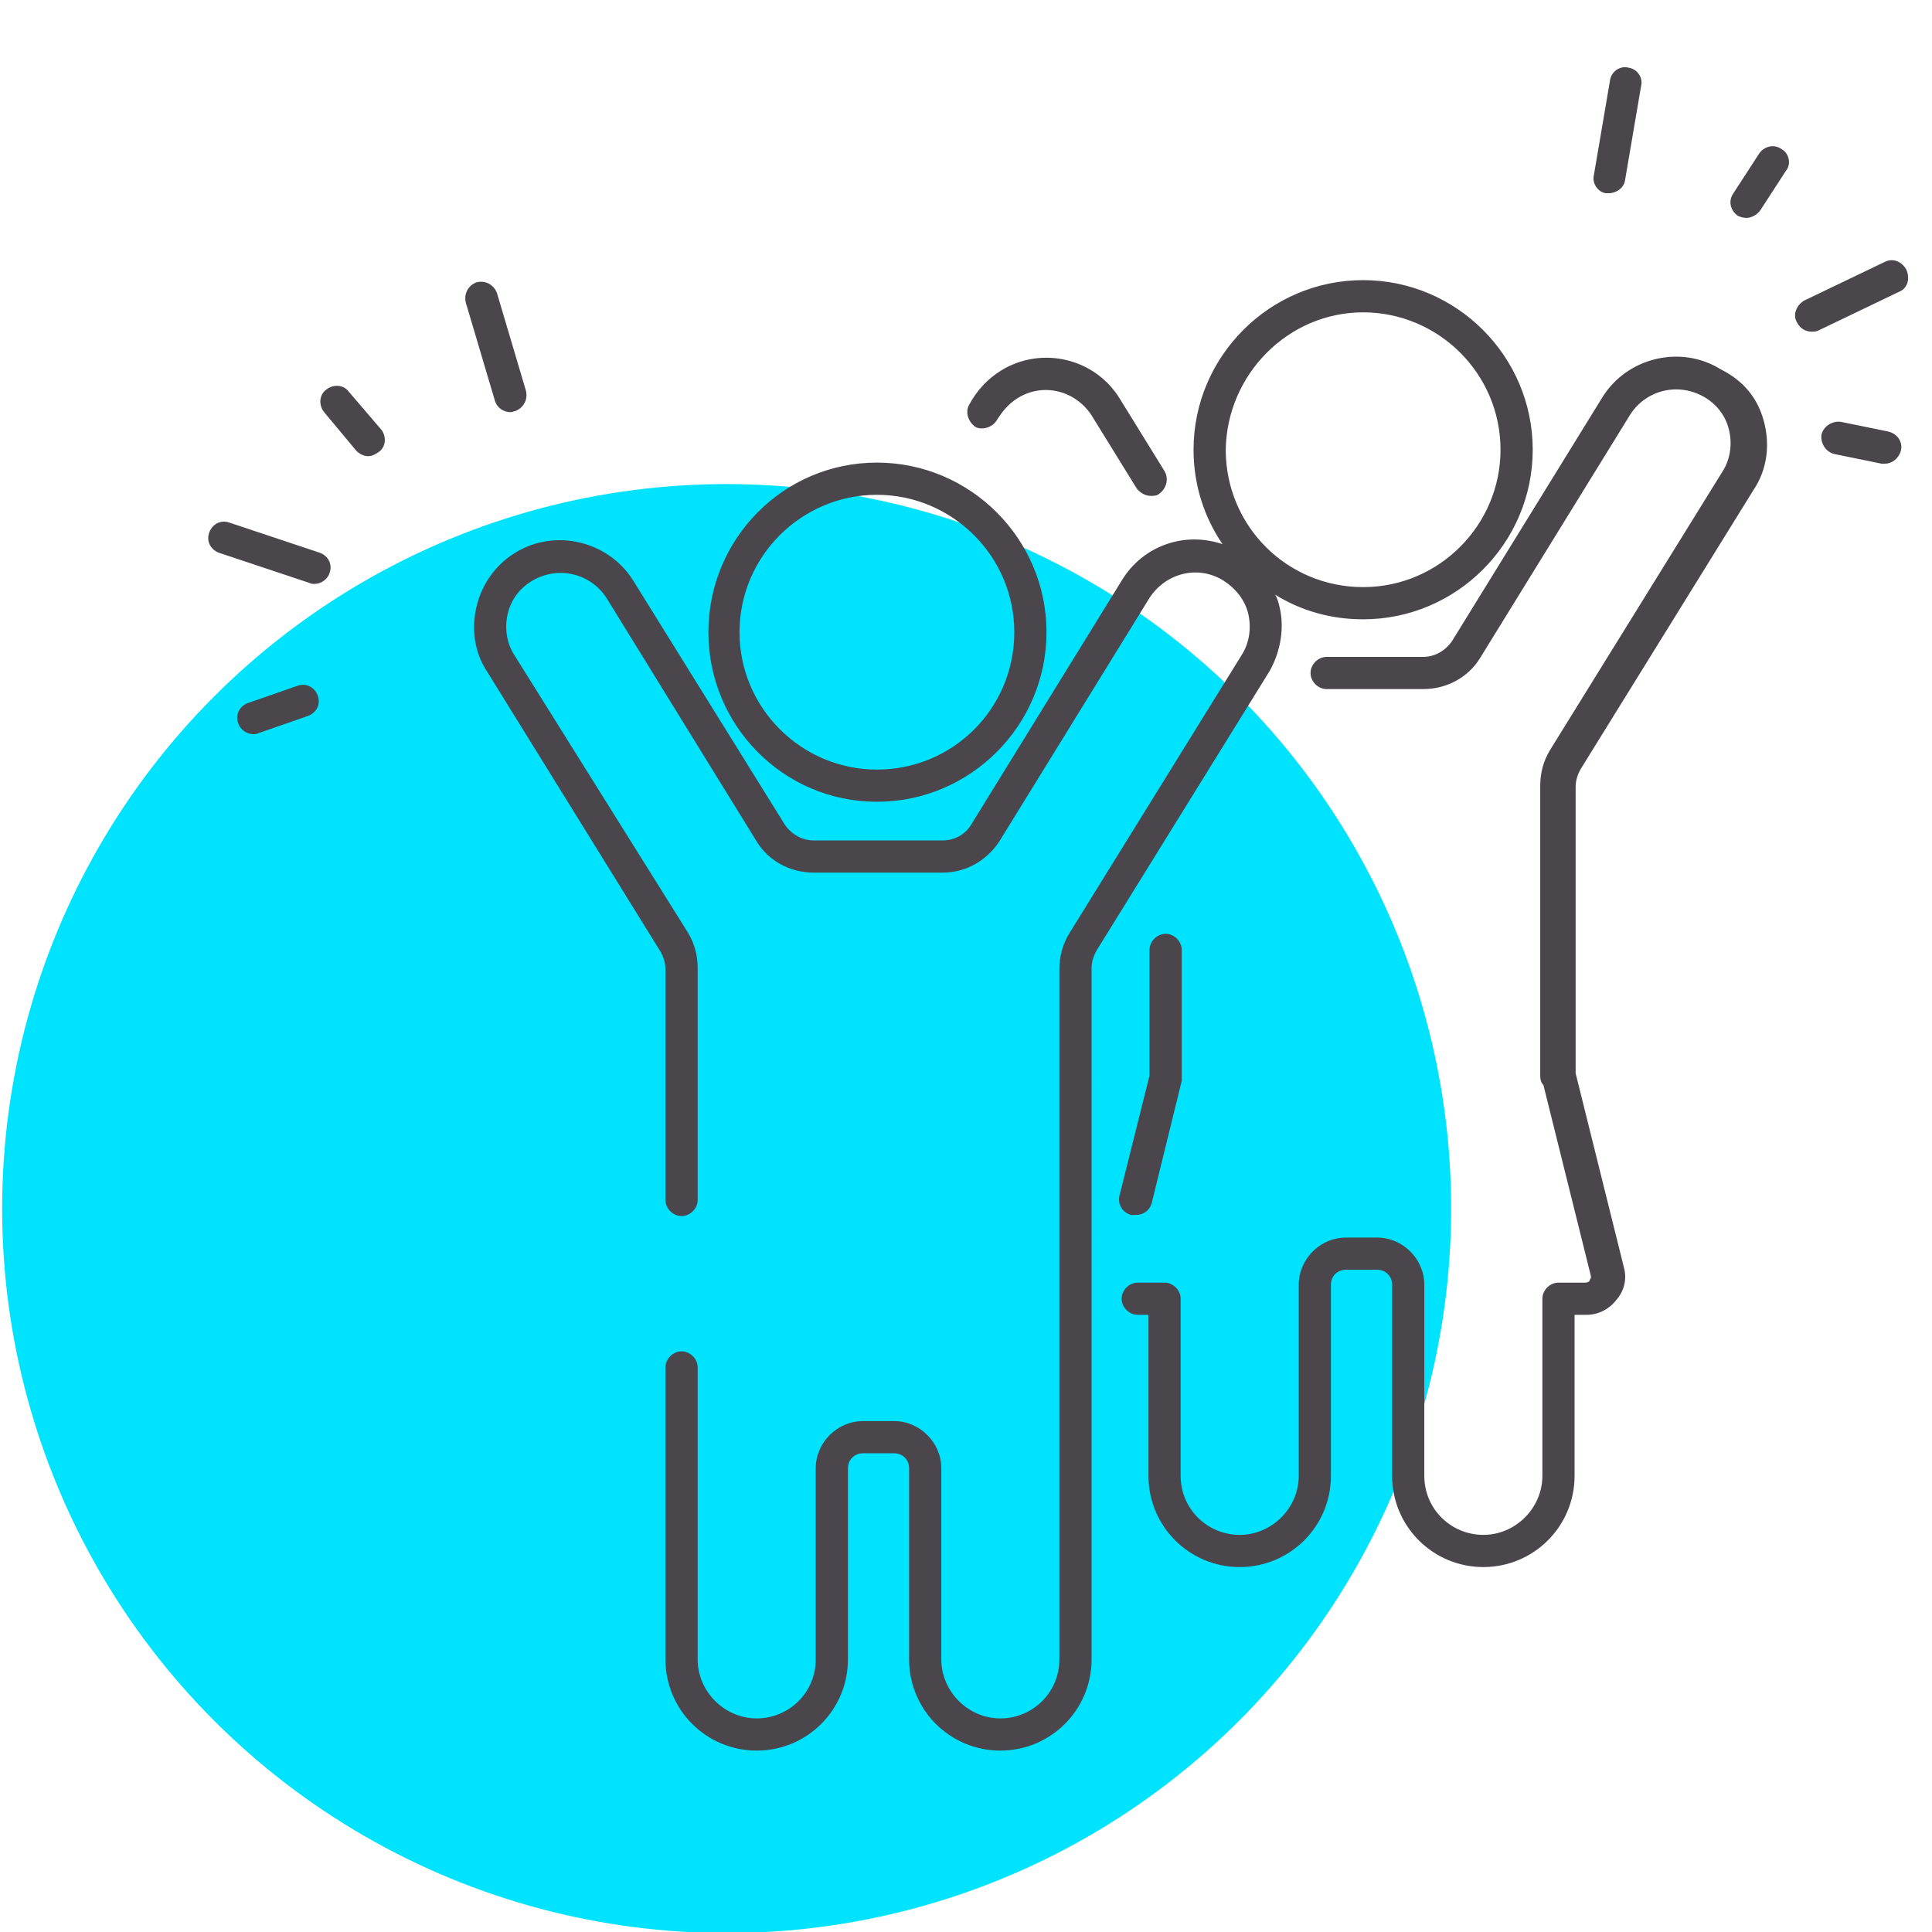
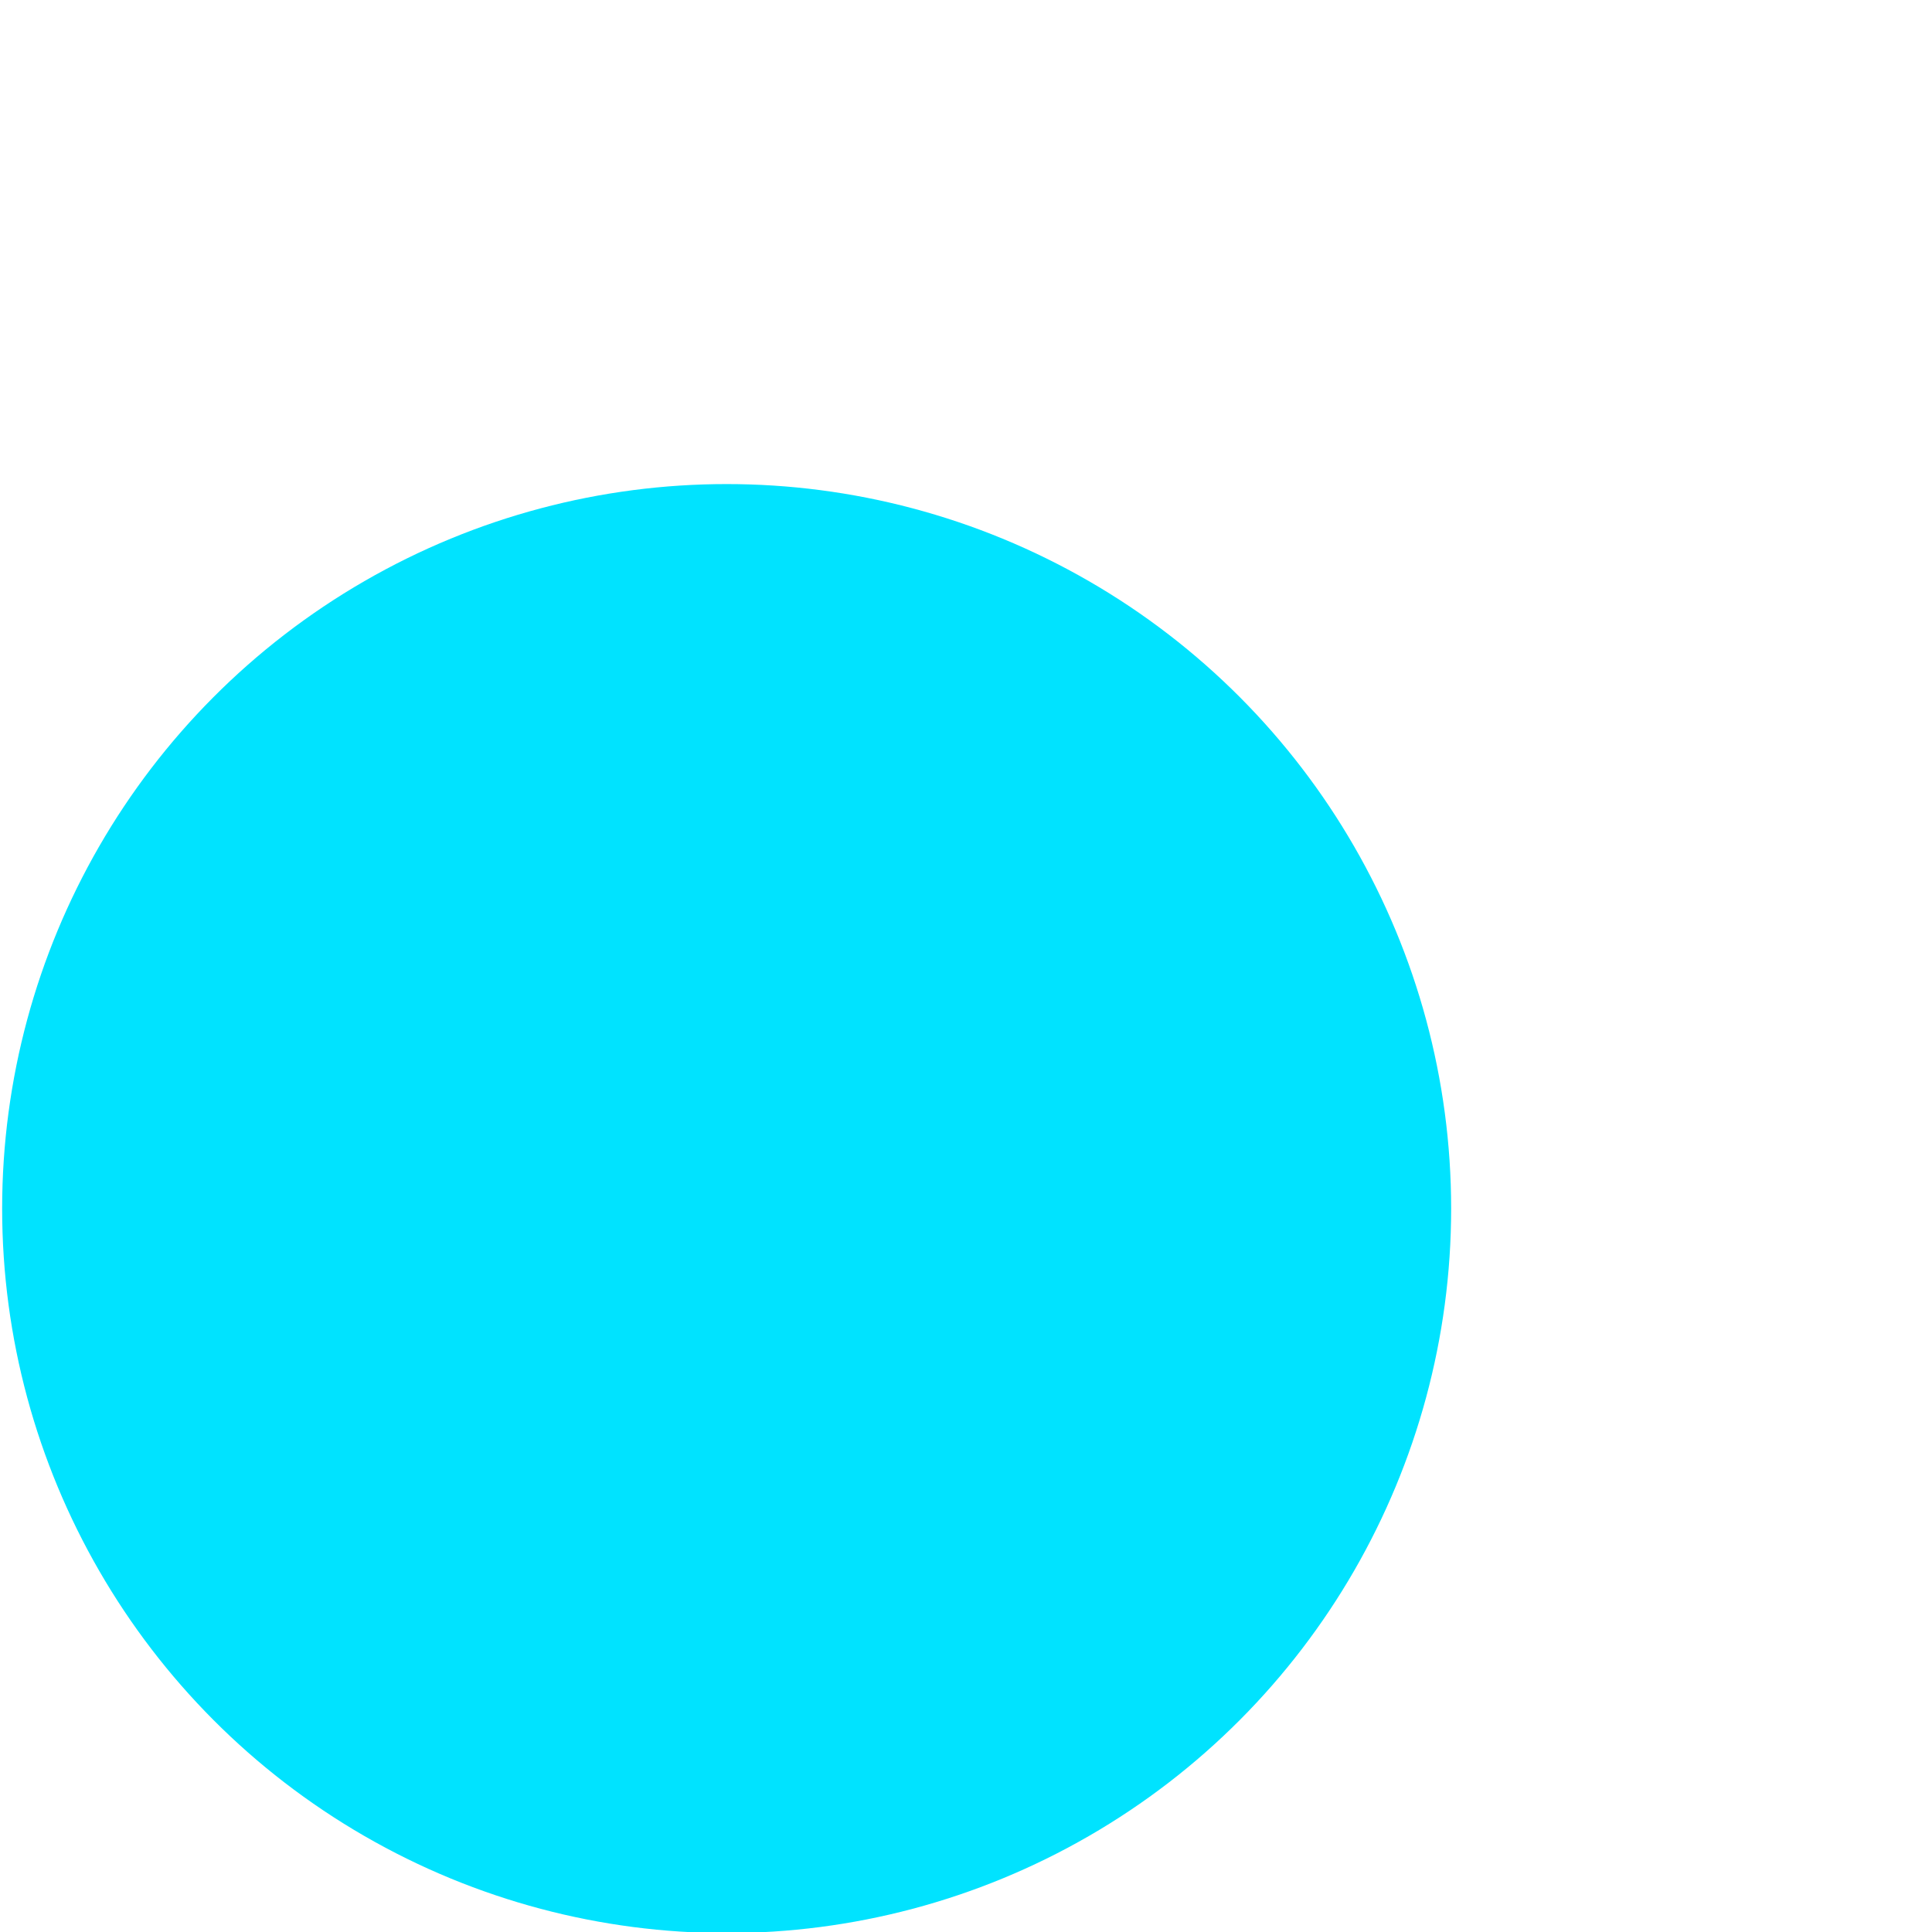
<svg xmlns="http://www.w3.org/2000/svg" version="1.1" id="Layer_1" x="0px" y="0px" viewBox="0 0 180 180" style="enable-background:new 0 0 180 180;" xml:space="preserve">
  <style type="text/css">
	.st0{fill:#00E3FF;}
	.st1{fill:#4B454C;}
</style>
  <circle id="icon-bg" class="st0" cx="67.7" cy="112.6" r="67.5" />
-   <path id="icon" class="st1" d="M81.7,74.7c8.7,0,15.8-7.1,15.8-15.8s-7.1-15.8-15.8-15.8S66,50.2,66,58.9S73,74.7,81.7,74.7z   M81.7,46.1c7,0,12.8,5.7,12.8,12.8s-5.7,12.8-12.8,12.8c-7,0-12.8-5.7-12.8-12.8S74.7,46.1,81.7,46.1z M119.2,56.5  c-0.1-0.4-0.2-0.8-0.4-1.1c2.4,1.5,5.2,2.3,8.2,2.3c8.7,0,15.8-7.1,15.8-15.8s-7.1-15.8-15.8-15.8s-15.8,7.1-15.8,15.8  c0,3.3,1,6.3,2.7,8.8c-3.5-1.2-7.4,0.1-9.4,3.4l-14,22.7c-0.6,1-1.6,1.5-2.7,1.5h-6h-6c-1.1,0-2.1-0.6-2.7-1.5L59,54.1  c-2.3-3.7-7.3-4.9-11-2.6c-1.8,1.1-3.1,2.9-3.6,5c-0.5,2.1-0.2,4.3,1,6.1l16.1,26c0.3,0.5,0.5,1.1,0.5,1.7v21.5  c0,0.8,0.7,1.5,1.5,1.5s1.5-0.7,1.5-1.5V90.2c0-1.2-0.3-2.3-0.9-3.3L47.9,61c-0.7-1.1-0.9-2.5-0.6-3.8c0.3-1.3,1.1-2.4,2.3-3.1  c2.4-1.4,5.4-0.7,6.9,1.6l14,22.7c1.1,1.8,3.1,2.9,5.3,2.9h6h6c2.2,0,4.1-1.1,5.3-2.9l14-22.7c1.5-2.3,4.5-3.1,6.9-1.6  c1.1,0.7,2,1.8,2.3,3.1s0.1,2.7-0.6,3.8l-16.1,26c-0.6,1-0.9,2.1-0.9,3.3v64.3c0,3.1-2.5,5.5-5.5,5.5s-5.5-2.5-5.5-5.5v-17.8  c0-2.4-2-4.4-4.4-4.4h-2.9c-2.4,0-4.4,2-4.4,4.4v17.8c0,3.1-2.5,5.5-5.5,5.5s-5.5-2.5-5.5-5.5v-27.2c0-0.8-0.7-1.5-1.5-1.5  s-1.5,0.7-1.5,1.5v27.2c0,4.7,3.8,8.5,8.5,8.5s8.5-3.8,8.5-8.5v-17.8c0-0.8,0.6-1.4,1.4-1.4h2.9c0.8,0,1.4,0.6,1.4,1.4v17.8  c0,4.7,3.8,8.5,8.5,8.5s8.5-3.8,8.5-8.5V90.2c0-0.6,0.2-1.2,0.5-1.7l16.1-26C119.3,60.7,119.7,58.5,119.2,56.5z M127,29.1  c7,0,12.8,5.7,12.8,12.8c0,7-5.7,12.8-12.8,12.8s-12.8-5.7-12.8-12.8C114.3,34.9,120,29.1,127,29.1z M90.3,37.7  c0.7-1.3,1.7-2.4,3-3.2c3.8-2.3,8.7-1.1,11,2.6l4.2,6.8c0.4,0.7,0.2,1.6-0.5,2.1c-0.2,0.2-0.5,0.2-0.8,0.2c-0.5,0-1-0.3-1.3-0.7  l-4.2-6.8c-1.5-2.3-4.5-3.1-6.9-1.6c-0.8,0.5-1.4,1.2-1.9,2c-0.4,0.7-1.3,1-2,0.7C90.2,39.3,89.9,38.4,90.3,37.7z M164.4,39.5  c0.5,2.1,0.2,4.3-1,6.1l-16.1,26c-0.3,0.5-0.5,1.1-0.5,1.7v26.6c0,0,0,0.1,0,0.1l4.5,18.1c0.3,1.1,0,2.2-0.7,3  c-0.7,0.9-1.7,1.4-2.8,1.4h-1.1v15c0,4.7-3.8,8.5-8.5,8.5s-8.5-3.8-8.5-8.5v-17.8c0-0.8-0.6-1.4-1.4-1.4h-2.9  c-0.8,0-1.4,0.6-1.4,1.4v17.8c0,4.7-3.8,8.5-8.5,8.5s-8.5-3.8-8.5-8.5v-15h-1c-0.8,0-1.5-0.7-1.5-1.5s0.7-1.5,1.5-1.5h2.5  c0.8,0,1.5,0.7,1.5,1.5v16.5c0,3.1,2.5,5.5,5.5,5.5s5.5-2.5,5.5-5.5v-17.8c0-2.4,2-4.4,4.4-4.4h2.9c2.4,0,4.4,2,4.4,4.4v17.8  c0,3.1,2.5,5.5,5.5,5.5s5.5-2.5,5.5-5.5V121c0-0.8,0.7-1.5,1.5-1.5c0,0,0,0,0,0c0,0,0,0,0,0h2.5c0.2,0,0.4-0.1,0.4-0.2  s0.2-0.2,0.1-0.5l-4.4-17.7c-0.2-0.2-0.3-0.5-0.3-0.8V73.2c0-1.2,0.3-2.3,0.9-3.3l16.1-26c0.7-1.1,0.9-2.5,0.6-3.8s-1.1-2.4-2.3-3.1  c-2.4-1.4-5.4-0.7-6.9,1.6l-14,22.7c-1.1,1.8-3.1,2.9-5.3,2.9h-6h-3c-0.8,0-1.5-0.7-1.5-1.5s0.7-1.5,1.5-1.5h3h6  c1.1,0,2.1-0.6,2.7-1.5l14-22.7c2.3-3.7,7.3-4.9,11-2.6C162.7,35.6,163.9,37.4,164.4,39.5z M104.3,111.4l2.8-11.2V88.5  c0-0.8,0.7-1.5,1.5-1.5s1.5,0.7,1.5,1.5v11.8c0,0,0,0,0,0c0,0.1,0,0.1,0,0.2c0,0.1,0,0.1,0,0.2c0,0,0,0,0,0l-2.8,11.4  c-0.2,0.7-0.8,1.1-1.5,1.1c-0.1,0-0.2,0-0.4,0C104.6,113,104.1,112.2,104.3,111.4z M35.5,40c0.5,0.6,0.5,1.6-0.2,2.1  c-0.3,0.2-0.6,0.4-1,0.4c-0.4,0-0.8-0.2-1.1-0.5l-3-3.6c-0.5-0.6-0.5-1.6,0.2-2.1c0.6-0.5,1.6-0.5,2.1,0.2L35.5,40z M46.1,37.3  l-2.7-9.1c-0.2-0.8,0.2-1.6,1-1.9c0.8-0.2,1.6,0.2,1.9,1l2.7,9.1c0.2,0.8-0.2,1.6-1,1.9c-0.1,0-0.3,0.1-0.4,0.1  C46.9,38.4,46.3,38,46.1,37.3z M30.7,53.4c-0.2,0.6-0.8,1-1.4,1c-0.2,0-0.3,0-0.5-0.1l-8.4-2.8c-0.8-0.3-1.2-1.1-0.9-1.9  c0.3-0.8,1.1-1.2,1.9-0.9l8.4,2.8C30.6,51.8,31,52.6,30.7,53.4z M29.6,64.8c0.3,0.8-0.1,1.6-0.9,1.9l-4.6,1.6  c-0.2,0.1-0.3,0.1-0.5,0.1c-0.6,0-1.2-0.4-1.4-1c-0.3-0.8,0.1-1.6,0.9-1.9l4.6-1.6C28.5,63.6,29.3,64,29.6,64.8z M166.4,15.9  l-2.4,3.7c-0.3,0.4-0.8,0.7-1.3,0.7c-0.3,0-0.6-0.1-0.8-0.2c-0.7-0.5-0.9-1.4-0.4-2.1l2.4-3.7c0.5-0.7,1.4-0.9,2.1-0.4  C166.7,14.3,166.9,15.3,166.4,15.9z M148.5,16.3l1.5-8.8c0.1-0.8,0.9-1.4,1.7-1.2c0.8,0.1,1.4,0.9,1.2,1.7l-1.5,8.8  c-0.1,0.7-0.8,1.2-1.5,1.2c-0.1,0-0.2,0-0.3,0C148.9,17.9,148.3,17.1,148.5,16.3z M176.9,27.2l-7.5,3.6c-0.2,0.1-0.4,0.1-0.6,0.1  c-0.6,0-1.1-0.3-1.4-0.9c-0.4-0.7,0-1.6,0.7-2l7.5-3.6c0.8-0.4,1.6,0,2,0.7C178,26,177.7,26.9,176.9,27.2z M177.1,42  c-0.2,0.7-0.8,1.2-1.5,1.2c-0.1,0-0.2,0-0.3,0l-4.4-0.9c-0.8-0.2-1.3-1-1.2-1.8c0.2-0.8,1-1.3,1.8-1.2l4.4,0.9  C176.8,40.4,177.3,41.2,177.1,42z" />
</svg>